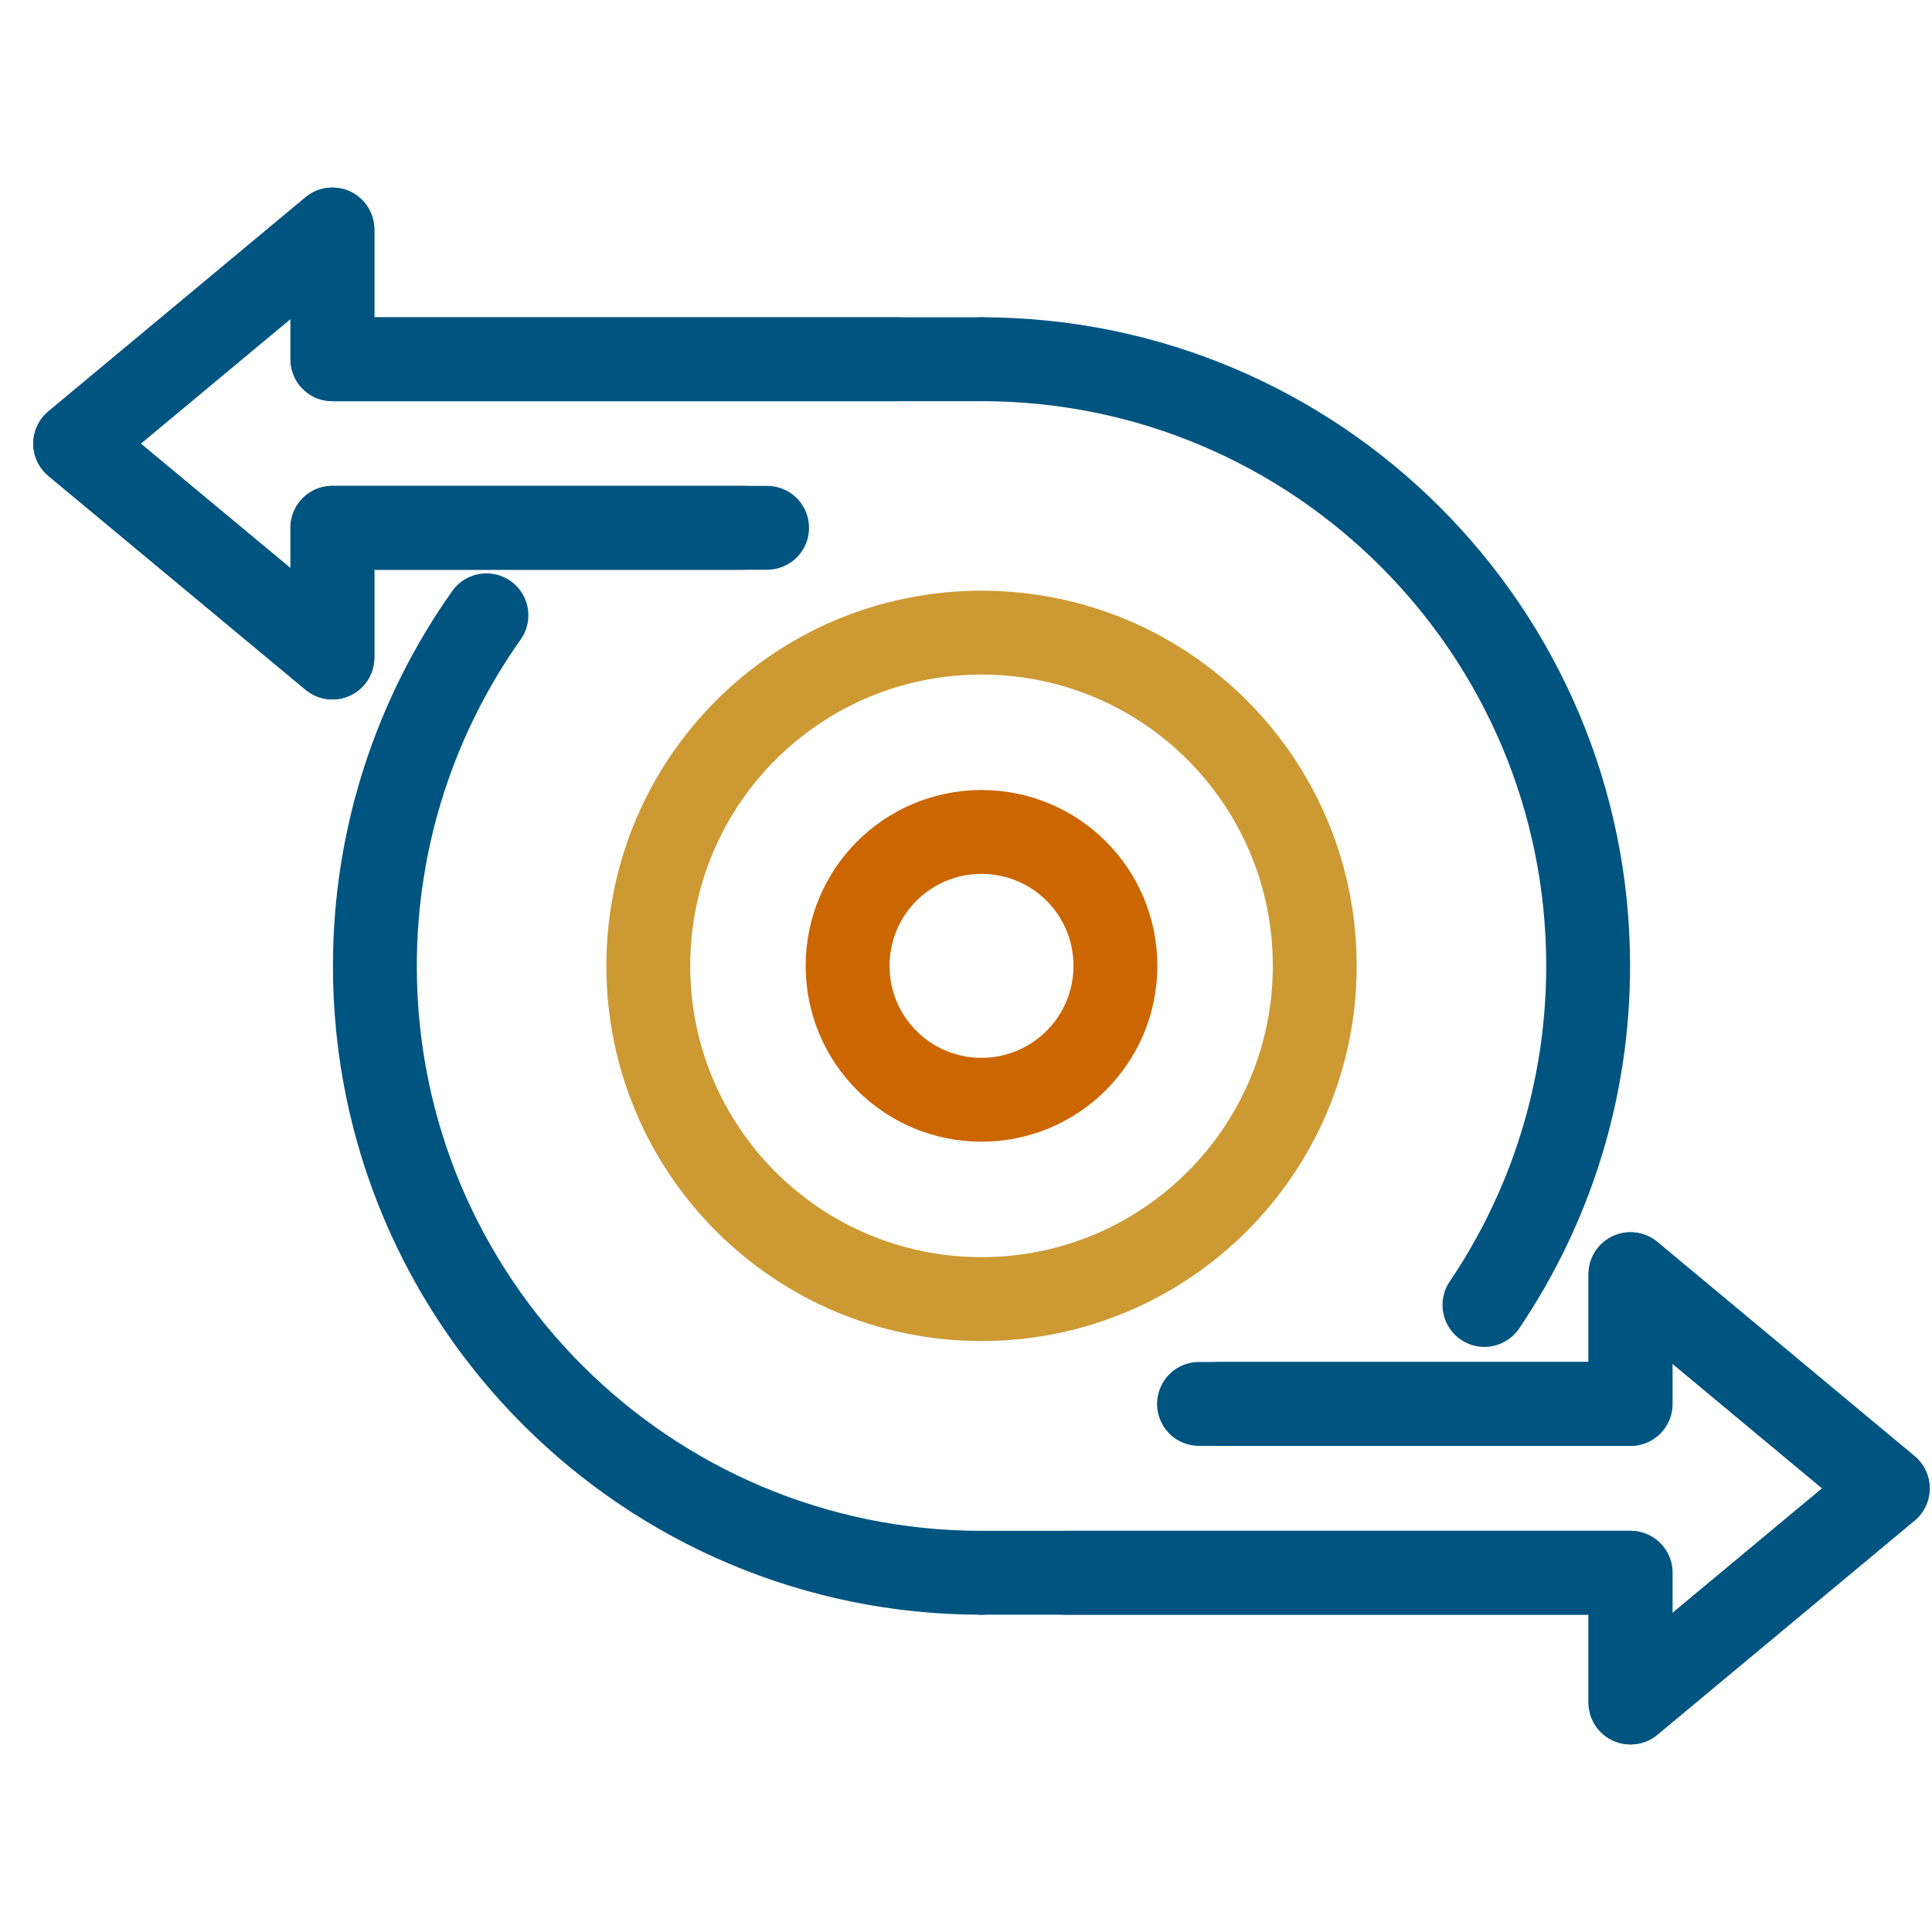
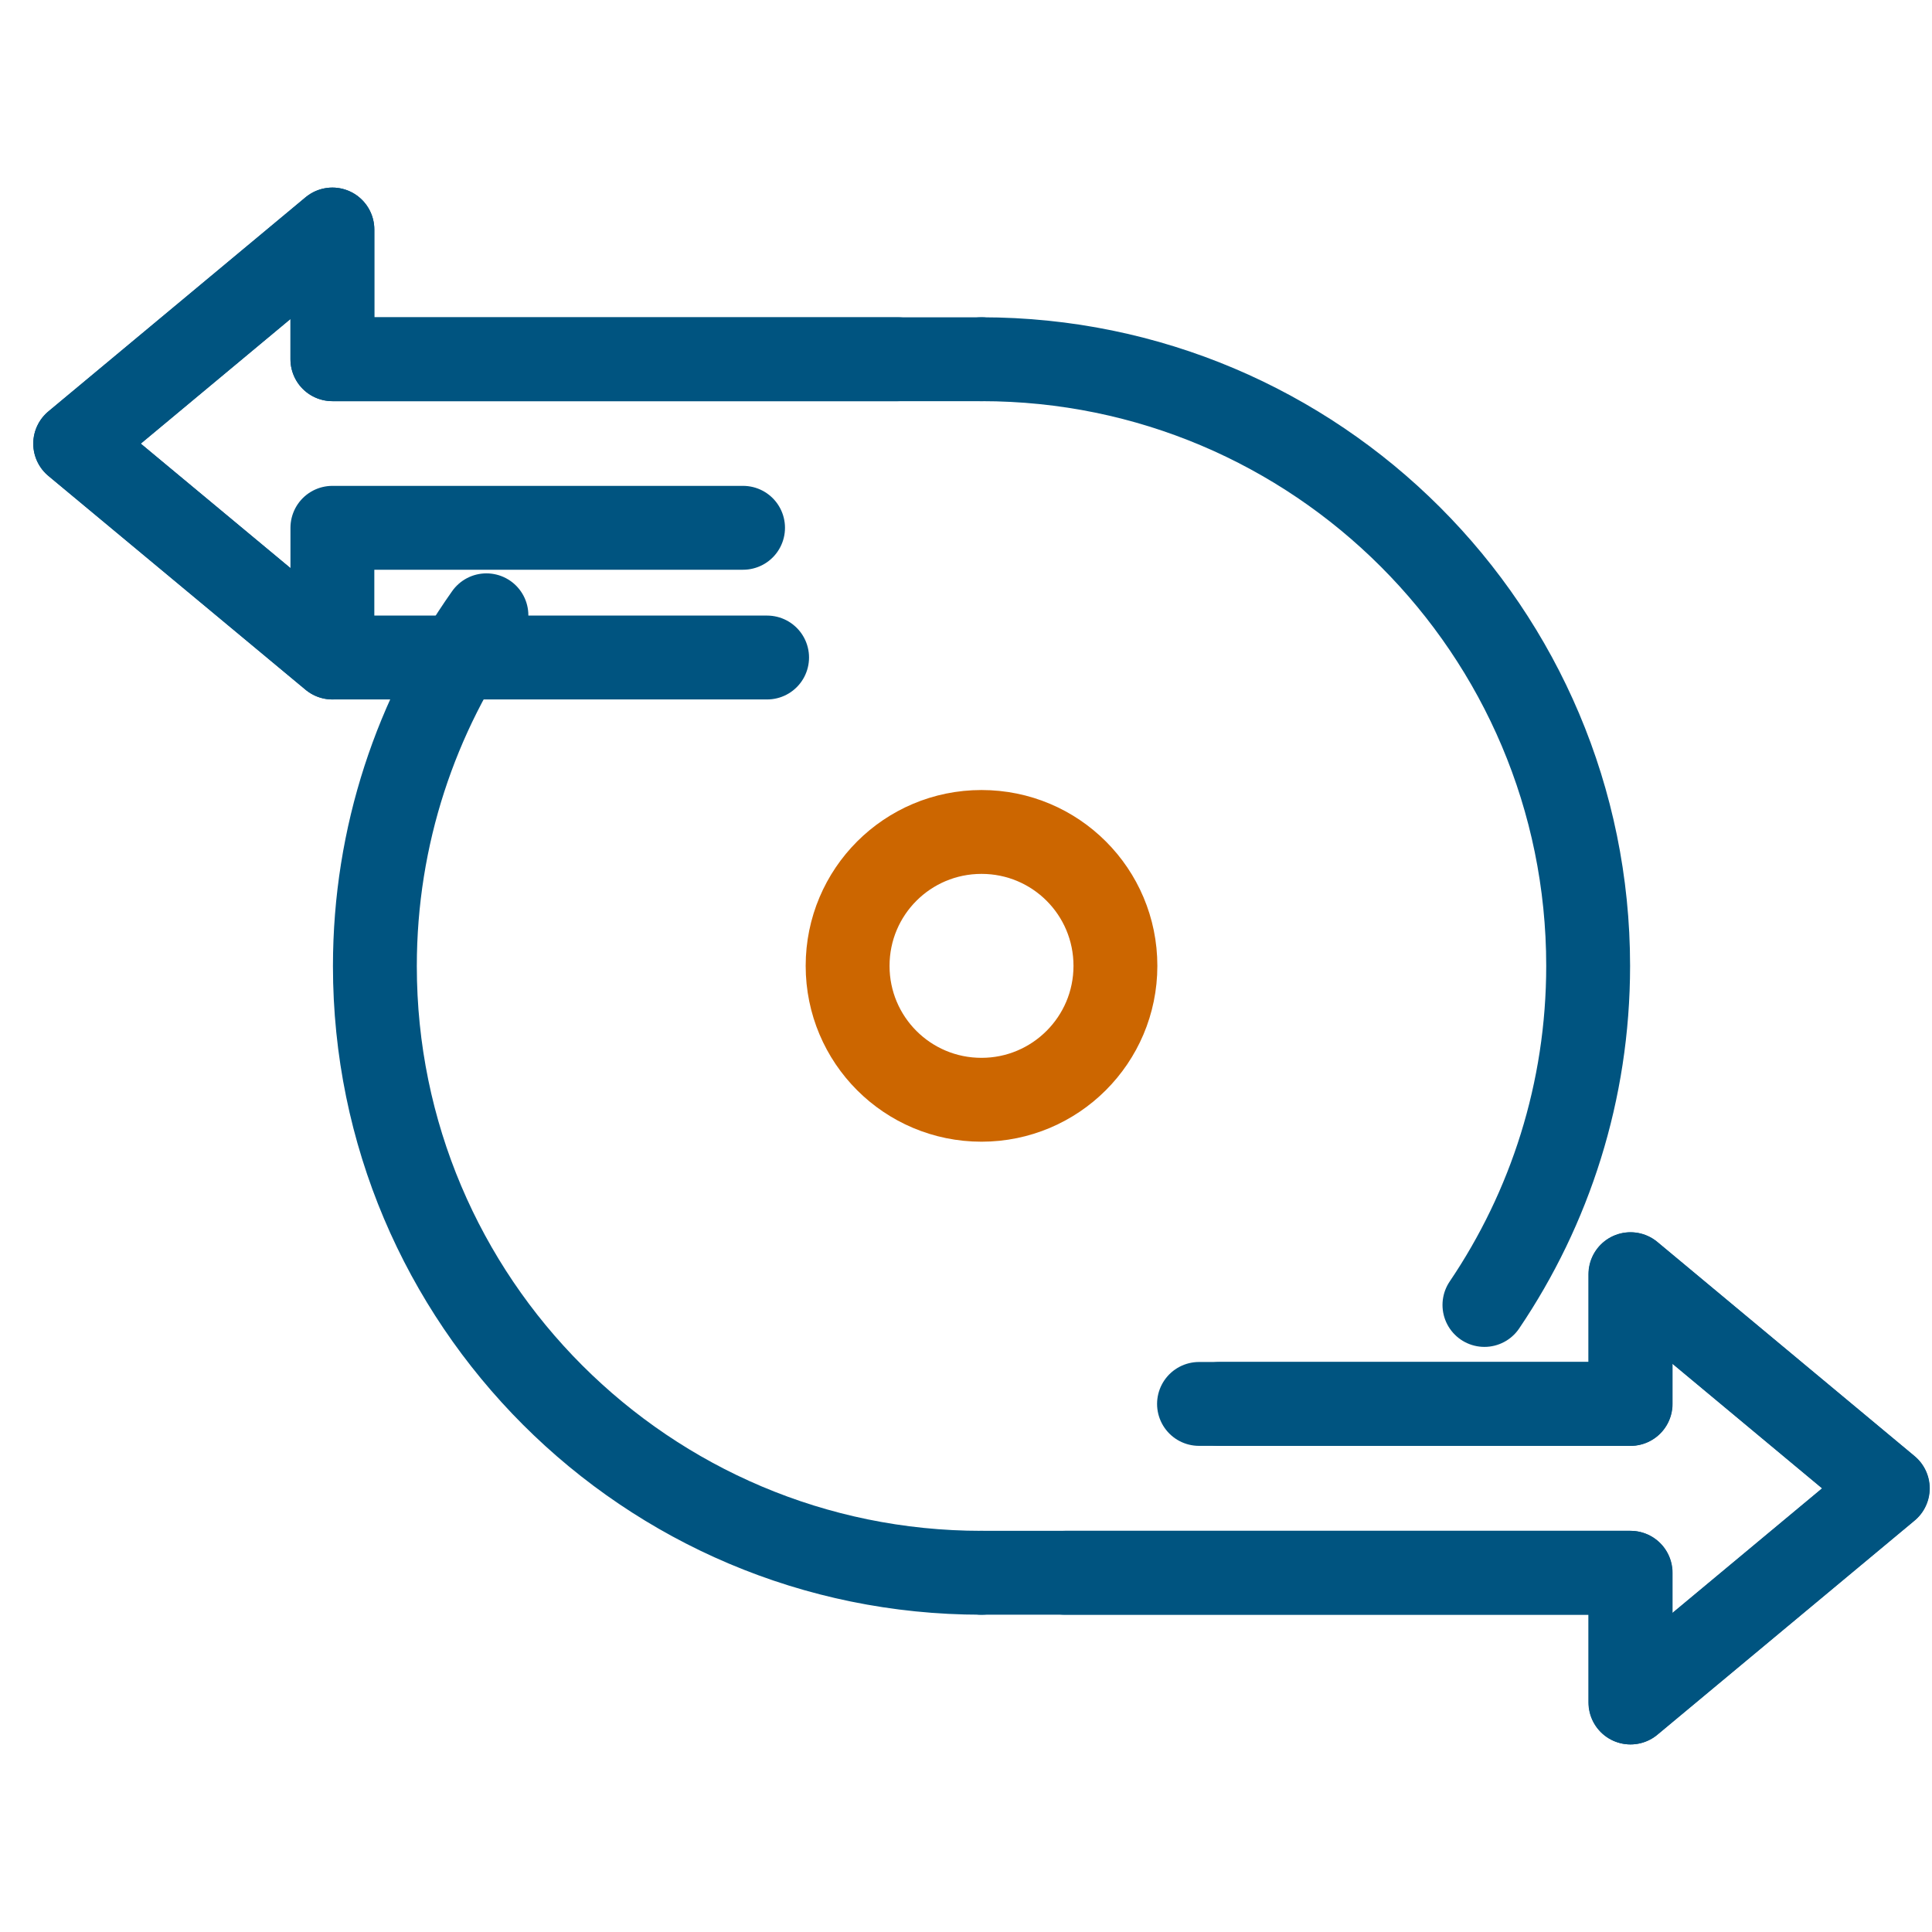
<svg xmlns="http://www.w3.org/2000/svg" id="a" width="69.11" height="69.11" viewBox="0 0 69.11 69.11">
  <defs>
    <style>.b{stroke:#c93;}.b,.c,.d{fill:none;stroke-linecap:round;stroke-linejoin:round;stroke-width:3px;}.c{stroke:#005480;}.d{stroke:#c60;}</style>
  </defs>
  <path class="c" d="M35.11,12.85c11.98,0,21.7,9.72,21.7,21.7,0,4.49-1.37,8.67-3.71,12.13" />
  <path class="c" d="M35.11,56.26c-11.98,0-21.7-9.72-21.7-21.7,0-4.67,1.48-9,3.99-12.55" />
  <path class="c" d="M32.11,12.85H11.89v-4.64L2.69,15.87l9.2,7.65v-4.64h14.69" />
-   <path class="c" d="M35.11,12.85H11.89v-4.64L2.69,15.87l9.2,7.65v-4.64h15.55" />
+   <path class="c" d="M35.11,12.85H11.89v-4.64L2.69,15.87l9.2,7.65h15.55" />
  <path class="c" d="M38.1,56.26h20.22v4.64l9.2-7.66-9.2-7.66v4.64h-14.69" />
  <path class="c" d="M35.11,56.26h23.22v4.64l9.2-7.66-9.2-7.66v4.64h-15.44" />
-   <path class="b" d="M35.11,46.47c6.58,0,11.92-5.33,11.92-11.92s-5.33-11.92-11.92-11.92-11.92,5.33-11.92,11.92,5.33,11.92,11.92,11.92Z" />
  <path class="d" d="M35.11,39.34c2.64,0,4.79-2.14,4.79-4.79s-2.14-4.79-4.79-4.79-4.79,2.14-4.79,4.79,2.14,4.79,4.79,4.79Z" />
</svg>